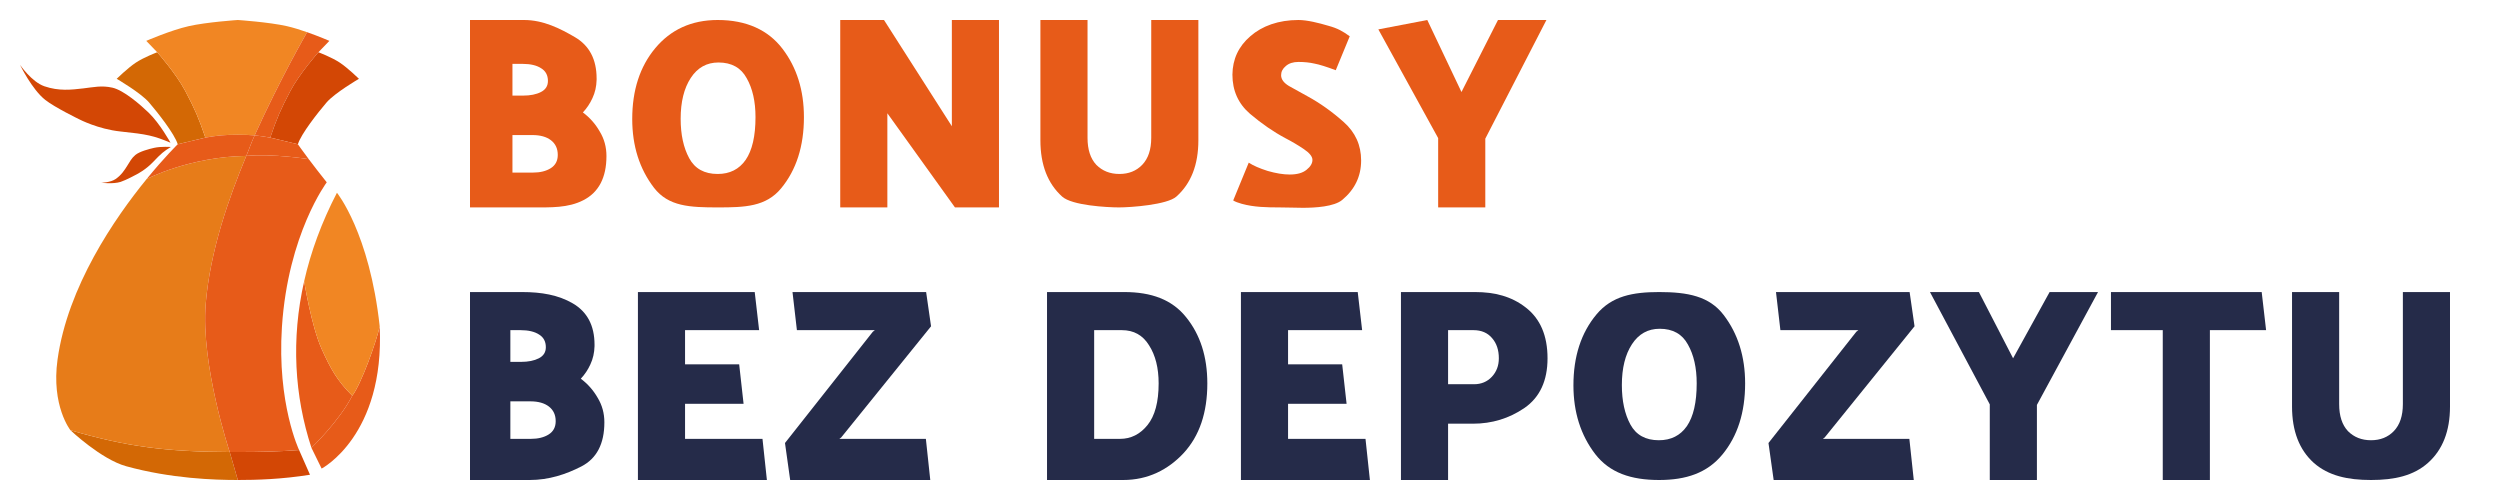
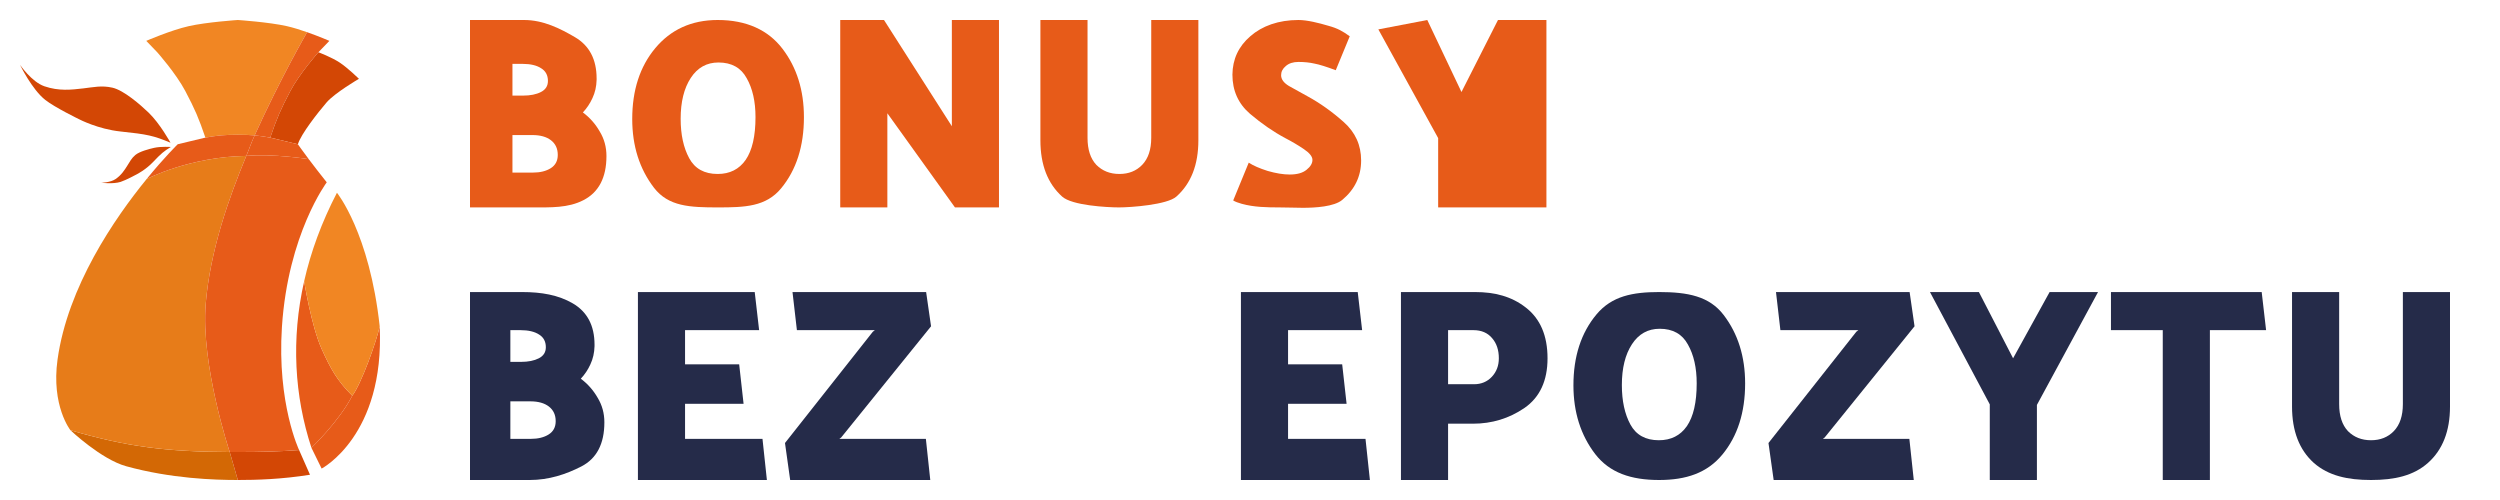
<svg xmlns="http://www.w3.org/2000/svg" width="250" height="50" viewBox="0 0 250 50" fill="none">
  <path d="M47 20.741C47 20.741 47 15.701 47 12.038C47 8.374 47 2 47 2H52.41C54.344 2 56.036 2.865 57.486 3.711C58.936 4.557 59.661 5.937 59.661 7.85V7.988C59.644 8.65 59.506 9.257 59.247 9.809C59.005 10.342 58.686 10.82 58.289 11.244C58.98 11.759 59.541 12.393 59.972 13.148C60.421 13.883 60.645 14.702 60.645 15.603C60.645 17.756 59.877 19.227 58.341 20.018C56.804 20.809 55.086 20.741 53.187 20.741H47ZM52.255 6.387H51.245V9.56H52.307C53.032 9.56 53.627 9.441 54.093 9.202C54.56 8.963 54.793 8.595 54.793 8.098C54.793 7.528 54.568 7.105 54.119 6.829C53.67 6.534 53.049 6.387 52.255 6.387ZM53.239 13.506H51.245V17.259H53.291C54.016 17.259 54.611 17.112 55.078 16.817C55.544 16.523 55.777 16.082 55.777 15.493C55.777 14.867 55.552 14.38 55.103 14.03C54.655 13.681 54.033 13.506 53.239 13.506Z" fill="#E75B19" />
  <path d="M63.223 11.906C63.223 9.018 63.991 6.654 65.528 4.814C67.065 2.975 69.128 2 71.769 2C74.635 2 76.811 2.993 78.244 4.87C79.677 6.746 80.393 9.027 80.393 11.713C80.393 14.619 79.633 16.992 78.114 18.832C76.595 20.671 74.489 20.741 71.795 20.741C68.981 20.741 66.849 20.653 65.398 18.776C63.948 16.882 63.223 14.592 63.223 11.906ZM68.066 11.878C68.066 13.46 68.351 14.775 68.921 15.824C69.49 16.873 70.44 17.397 71.769 17.397C72.978 17.397 73.91 16.928 74.566 15.99C75.222 15.033 75.55 13.607 75.55 11.713C75.55 10.149 75.257 8.852 74.67 7.822C74.1 6.774 73.159 6.249 71.847 6.249C70.673 6.249 69.749 6.764 69.076 7.795C68.403 8.825 68.066 10.186 68.066 11.878Z" fill="#E75B19" />
  <path d="M84.023 20.741V2H88.4L95.185 12.623V2H99.898V20.741H95.496L88.736 11.326V20.741H84.023Z" fill="#E75B19" />
  <path d="M115.124 13.782V2H119.837V14.03C119.837 16.477 119.104 18.353 117.636 19.659C116.721 20.474 113.097 20.743 111.891 20.741C110.684 20.738 107.205 20.55 106.215 19.659C104.765 18.353 104.04 16.477 104.04 14.03V2H108.753V13.782C108.753 14.959 109.047 15.861 109.634 16.486C110.238 17.093 111.006 17.397 111.939 17.397C112.871 17.397 113.631 17.093 114.218 16.486C114.822 15.861 115.124 14.959 115.124 13.782Z" fill="#E75B19" />
  <path d="M128.525 13.81C127.351 13.184 126.177 12.375 125.003 11.382C123.829 10.37 123.242 9.064 123.242 7.463C123.259 5.918 123.855 4.64 125.029 3.628C126.203 2.598 127.843 2 129.846 2C130.727 2 131.903 2.301 132.835 2.577C133.785 2.835 134.283 3.131 134.974 3.628L133.575 7.022C132.643 6.672 131.935 6.452 131.452 6.36C130.968 6.249 130.433 6.194 129.846 6.194C129.311 6.194 128.888 6.332 128.577 6.608C128.266 6.866 128.111 7.169 128.111 7.519C128.111 7.923 128.37 8.282 128.888 8.595C129.423 8.889 130.053 9.239 130.778 9.643C132.021 10.324 133.221 11.179 134.378 12.209C135.535 13.239 136.113 14.518 136.113 16.045C136.113 17.627 135.483 18.942 134.223 19.991C133.418 20.669 131.506 20.784 130.258 20.78C129.482 20.778 128.706 20.741 127.93 20.741V20.741C126.667 20.741 125.39 20.718 124.173 20.38C123.831 20.285 123.52 20.174 123.32 20.046L124.874 16.265C125.323 16.56 125.953 16.836 126.764 17.093C127.593 17.332 128.327 17.452 128.966 17.452C129.708 17.452 130.269 17.296 130.649 16.983C131.046 16.67 131.244 16.339 131.244 15.99C131.244 15.659 130.96 15.3 130.39 14.914C129.82 14.527 129.199 14.159 128.525 13.81Z" fill="#E75B19" />
-   <path d="M143.816 20.741V13.81L137.834 2.938L142.729 2L146.147 9.202L149.799 2H154.642L148.53 13.865V20.741H143.816Z" fill="#E75B19" />
+   <path d="M143.816 20.741V13.81L137.834 2.938L142.729 2L146.147 9.202L149.799 2H154.642V20.741H143.816Z" fill="#E75B19" />
  <path d="M47 48C47 48 47 42.329 47 38.665C47 35.002 47 29.205 47 29.205H52.202C54.136 29.205 55.828 29.492 57.278 30.338C58.728 31.184 59.453 32.564 59.453 34.477V34.615C59.436 35.278 59.298 35.885 59.039 36.436C58.797 36.97 58.478 37.448 58.081 37.871C58.771 38.386 59.332 39.021 59.764 39.775C60.213 40.511 60.437 41.33 60.437 42.231C60.437 44.383 59.669 45.855 58.132 46.646C56.596 47.437 54.878 48 52.979 48H47ZM52.047 33.015H51.036V36.188H52.098C52.823 36.188 53.419 36.069 53.885 35.829C54.351 35.59 54.584 35.222 54.584 34.726C54.584 34.155 54.36 33.732 53.911 33.456C53.462 33.162 52.841 33.015 52.047 33.015ZM53.031 40.134H51.036V43.886H53.082C53.807 43.886 54.403 43.739 54.869 43.445C55.336 43.151 55.569 42.709 55.569 42.12C55.569 41.495 55.344 41.008 54.895 40.658C54.446 40.309 53.825 40.134 53.031 40.134Z" fill="#252B49" />
  <path d="M63.792 48V29.205H75.472L75.912 33.015H68.505V36.436H73.918L74.358 40.382H68.505V43.886H76.249L76.689 48H63.792Z" fill="#252B49" />
  <path d="M93.105 32.629L84.118 43.748L83.937 43.886H92.587L93.027 48H79.017L78.499 44.3L87.278 33.18L87.485 33.015H79.69L79.25 29.205H92.613L93.105 32.629Z" fill="#252B49" />
-   <path d="M104.702 48V29.205H112.42C115.13 29.205 117.194 29.952 118.609 31.718C120.025 33.465 120.733 35.673 120.733 38.34C120.733 41.265 119.947 43.583 118.376 45.294C116.805 46.986 114.785 48 112.316 48H104.702ZM112.187 33.015H109.416V43.886H112.005C113.093 43.886 114.008 43.427 114.751 42.507C115.493 41.587 115.864 40.198 115.864 38.34C115.864 36.795 115.545 35.526 114.906 34.532C114.284 33.521 113.378 33.015 112.187 33.015Z" fill="#252B49" />
  <path d="M124.093 48V29.205H135.773L136.213 33.015H128.806V36.436H134.219L134.659 40.382H128.806V43.886H136.55L136.99 48H124.093Z" fill="#252B49" />
  <path d="M140.095 48V29.205H147.502C149.452 29.205 151.144 29.63 152.577 30.752C154.028 31.874 154.753 33.567 154.753 35.829C154.753 38.074 153.984 39.729 152.448 40.796C150.911 41.845 149.194 42.369 147.294 42.369H144.808V48H140.095ZM147.346 33.015H144.808V38.423H147.398C148.123 38.423 148.719 38.175 149.185 37.678C149.651 37.181 149.884 36.565 149.884 35.829C149.884 35.002 149.66 34.33 149.211 33.815C148.762 33.282 148.14 33.015 147.346 33.015Z" fill="#252B49" />
  <path d="M157.343 38.533C157.343 35.645 158.111 33.282 159.648 31.442C161.184 29.602 163.274 29.205 165.915 29.205C168.781 29.205 170.931 29.621 172.364 31.497C173.797 33.374 174.513 35.655 174.513 38.34C174.513 41.247 173.753 43.62 172.234 45.459C170.715 47.299 168.608 48 165.915 48C163.101 48 160.969 47.28 159.518 45.404C158.068 43.509 157.343 41.219 157.343 38.533ZM162.186 38.506C162.186 40.088 162.471 41.403 163.04 42.452C163.61 43.5 164.56 44.024 165.889 44.024C167.098 44.024 168.03 43.555 168.686 42.617C169.342 41.661 169.67 40.235 169.67 38.34C169.67 36.777 169.377 35.48 168.79 34.45C168.22 33.401 167.279 32.877 165.967 32.877C164.793 32.877 163.869 33.392 163.196 34.422C162.522 35.452 162.186 36.813 162.186 38.506Z" fill="#252B49" />
  <path d="M191.454 32.629L182.468 43.748L182.287 43.886H190.936L191.377 48H177.366L176.848 44.3L185.627 33.18L185.835 33.015H178.039L177.599 29.205H190.962L191.454 32.629Z" fill="#252B49" />
  <path d="M198.978 48V40.437L192.996 29.205H197.89L201.309 35.829L204.96 29.205H209.803L203.691 40.492V48H198.978Z" fill="#252B49" />
  <path d="M216.276 48V33.015H211.096V29.205H226.169L226.609 33.015H220.989V48H216.276Z" fill="#252B49" />
  <path d="M240.287 40.41V29.205H245V40.658C245 43.105 244.266 44.981 242.799 46.287C241.348 47.575 239.449 48 237.101 48C234.753 48 232.845 47.575 231.378 46.287C229.928 44.981 229.203 43.105 229.203 40.658V29.205H233.916V40.41C233.916 41.587 234.209 42.488 234.796 43.114C235.401 43.721 236.169 44.024 237.101 44.024C238.034 44.024 238.793 43.721 239.38 43.114C239.985 42.488 240.287 41.587 240.287 40.41Z" fill="#252B49" />
  <path d="M31.142 44.777L32.163 46.858C32.163 46.858 38.482 43.568 37.971 32.638C37.662 34.108 36.135 38.382 35.227 39.572C33.886 42.174 31.142 44.777 31.142 44.777Z" fill="#E75B19" />
  <path fill-rule="evenodd" clip-rule="evenodd" d="M35.227 39.572C33.715 38.066 33.045 36.852 32.163 34.888C31.13 32.586 30.415 28.123 30.415 28.123C29.101 33.93 29.444 39.584 31.142 44.777C31.142 44.777 33.886 42.174 35.227 39.572Z" fill="#E75B19" />
  <path d="M37.971 32.638C36.95 23.27 33.695 19.275 33.695 19.275C32.156 22.237 31.076 25.2 30.415 28.123C30.415 28.123 31.13 32.586 32.163 34.888C33.045 36.852 33.715 38.066 35.227 39.572C36.135 38.382 37.662 34.108 37.971 32.638Z" fill="#F18623" />
  <path fill-rule="evenodd" clip-rule="evenodd" d="M17.051 14.274C17.051 14.274 15.996 12.353 14.86 11.263C14.052 10.488 12.393 9.031 11.244 8.768C10.171 8.522 9.344 8.722 8.342 8.838C7.123 8.98 5.882 9.125 4.436 8.626C3.157 8.185 2 6.48 2 6.48C2 6.48 3.186 8.94 4.533 9.997C5.493 10.751 7.937 11.937 7.937 11.937C7.937 11.937 9.814 12.916 12.051 13.149C14.729 13.428 15.365 13.565 17.051 14.274Z" fill="#D34705" />
  <path fill-rule="evenodd" clip-rule="evenodd" d="M17.085 14.698C17.085 14.698 16.122 14.629 15.424 14.782C14.927 14.892 13.953 15.147 13.537 15.497C13.148 15.824 12.983 16.167 12.739 16.553C12.444 17.023 12.142 17.502 11.56 17.904C11.045 18.259 10.128 18.277 10.128 18.277C10.128 18.277 11.315 18.425 12.062 18.189C12.594 18.02 13.697 17.42 13.697 17.42C13.697 17.42 14.567 16.976 15.28 16.228C16.135 15.333 16.363 15.137 17.085 14.698Z" fill="#D34705" />
-   <path d="M14.911 10.252C15.738 11.216 17.467 13.4 17.773 14.425C17.773 14.425 19.458 14.02 20.538 13.761C19.872 11.806 19.499 10.941 18.535 9.113C17.595 7.33 15.722 5.225 15.722 5.225C15.722 5.225 14.398 5.721 13.576 6.268C12.776 6.8 11.668 7.88 11.668 7.88C11.668 7.88 14.084 9.287 14.911 10.252Z" fill="#D36805" />
  <path fill-rule="evenodd" clip-rule="evenodd" d="M18.535 9.113C17.595 7.33 15.722 5.225 15.722 5.225L14.625 4.087C14.625 4.087 17.059 3.028 18.869 2.616C20.672 2.207 23.781 2 23.781 2C23.781 2 26.89 2.207 28.694 2.616C29.334 2.762 30.052 2.988 30.712 3.22C30.712 3.22 28.072 7.769 25.464 13.54C24.95 13.493 24.44 13.476 23.781 13.476C22.51 13.476 21.79 13.539 20.538 13.761C19.872 11.806 19.499 10.941 18.535 9.113Z" fill="#F18623" />
  <path fill-rule="evenodd" clip-rule="evenodd" d="M12.622 46.625C10.118 45.936 7.043 43.021 7.043 43.021C12.74 44.693 16.7 45.175 22.973 45.202L23.781 48C21.398 48 17.105 47.858 12.622 46.625Z" fill="#D36805" />
  <path d="M29.027 9.113C29.968 7.33 31.841 5.225 31.841 5.225L32.938 4.087C32.938 4.087 31.921 3.644 30.712 3.22C30.712 3.22 28.072 7.769 25.464 13.54C25.941 13.584 26.421 13.654 27.024 13.761C27.691 11.806 28.064 10.941 29.027 9.113Z" fill="#E75B19" />
  <path d="M29.79 14.425C30.096 13.4 31.825 11.216 32.652 10.252C33.478 9.287 35.895 7.88 35.895 7.88C35.895 7.88 34.787 6.8 33.987 6.268C33.164 5.721 31.841 5.225 31.841 5.225C31.841 5.225 29.968 7.33 29.027 9.113C28.064 10.941 27.691 11.806 27.024 13.761L29.79 14.425Z" fill="#D34705" />
  <path d="M22.973 45.202L23.781 48C25.637 48 28.139 47.931 30.999 47.475L29.91 45.007C28.035 45.148 26.044 45.202 23.781 45.202C23.724 45.202 23.646 45.202 23.56 45.202C23.356 45.202 23.105 45.203 22.973 45.202Z" fill="#D34705" />
  <path fill-rule="evenodd" clip-rule="evenodd" d="M5.754 35.955C5.111 40.586 7.043 43.021 7.043 43.021C12.74 44.693 16.7 45.175 22.973 45.202C22.973 45.202 20.066 36.497 20.574 30.365C21.009 25.101 22.884 19.783 24.629 15.591C18.937 15.674 14.664 17.904 14.664 17.904C11.452 21.841 6.767 28.663 5.754 35.955Z" fill="#E77C19" />
  <path fill-rule="evenodd" clip-rule="evenodd" d="M30.875 15.915C30.875 15.915 27.255 15.341 24.629 15.591C22.884 19.783 21.009 25.101 20.574 30.365C20.066 36.497 22.973 45.202 22.973 45.202C23.105 45.203 23.356 45.202 23.56 45.202C23.646 45.202 23.724 45.202 23.781 45.202C26.044 45.202 28.035 45.148 29.91 45.007C29.91 45.007 27.694 40.352 28.192 32.705C28.798 23.402 32.674 18.234 32.674 18.234C31.921 17.288 31.325 16.513 30.875 15.915Z" fill="#E75B19" />
  <path d="M20.538 13.761L17.773 14.425C17.773 14.425 16.445 15.721 14.664 17.904C14.664 17.904 18.937 15.674 24.629 15.591C25.049 14.58 25.011 14.542 25.464 13.54C24.95 13.493 24.44 13.476 23.781 13.476C22.51 13.476 21.79 13.539 20.538 13.761Z" fill="#E75B19" />
  <path d="M29.79 14.425L27.024 13.761C26.421 13.654 25.941 13.584 25.464 13.54C25.011 14.542 25.049 14.58 24.629 15.591C27.255 15.341 30.875 15.915 30.875 15.915C30.135 14.93 29.79 14.425 29.79 14.425Z" fill="#E75B19" />
</svg>